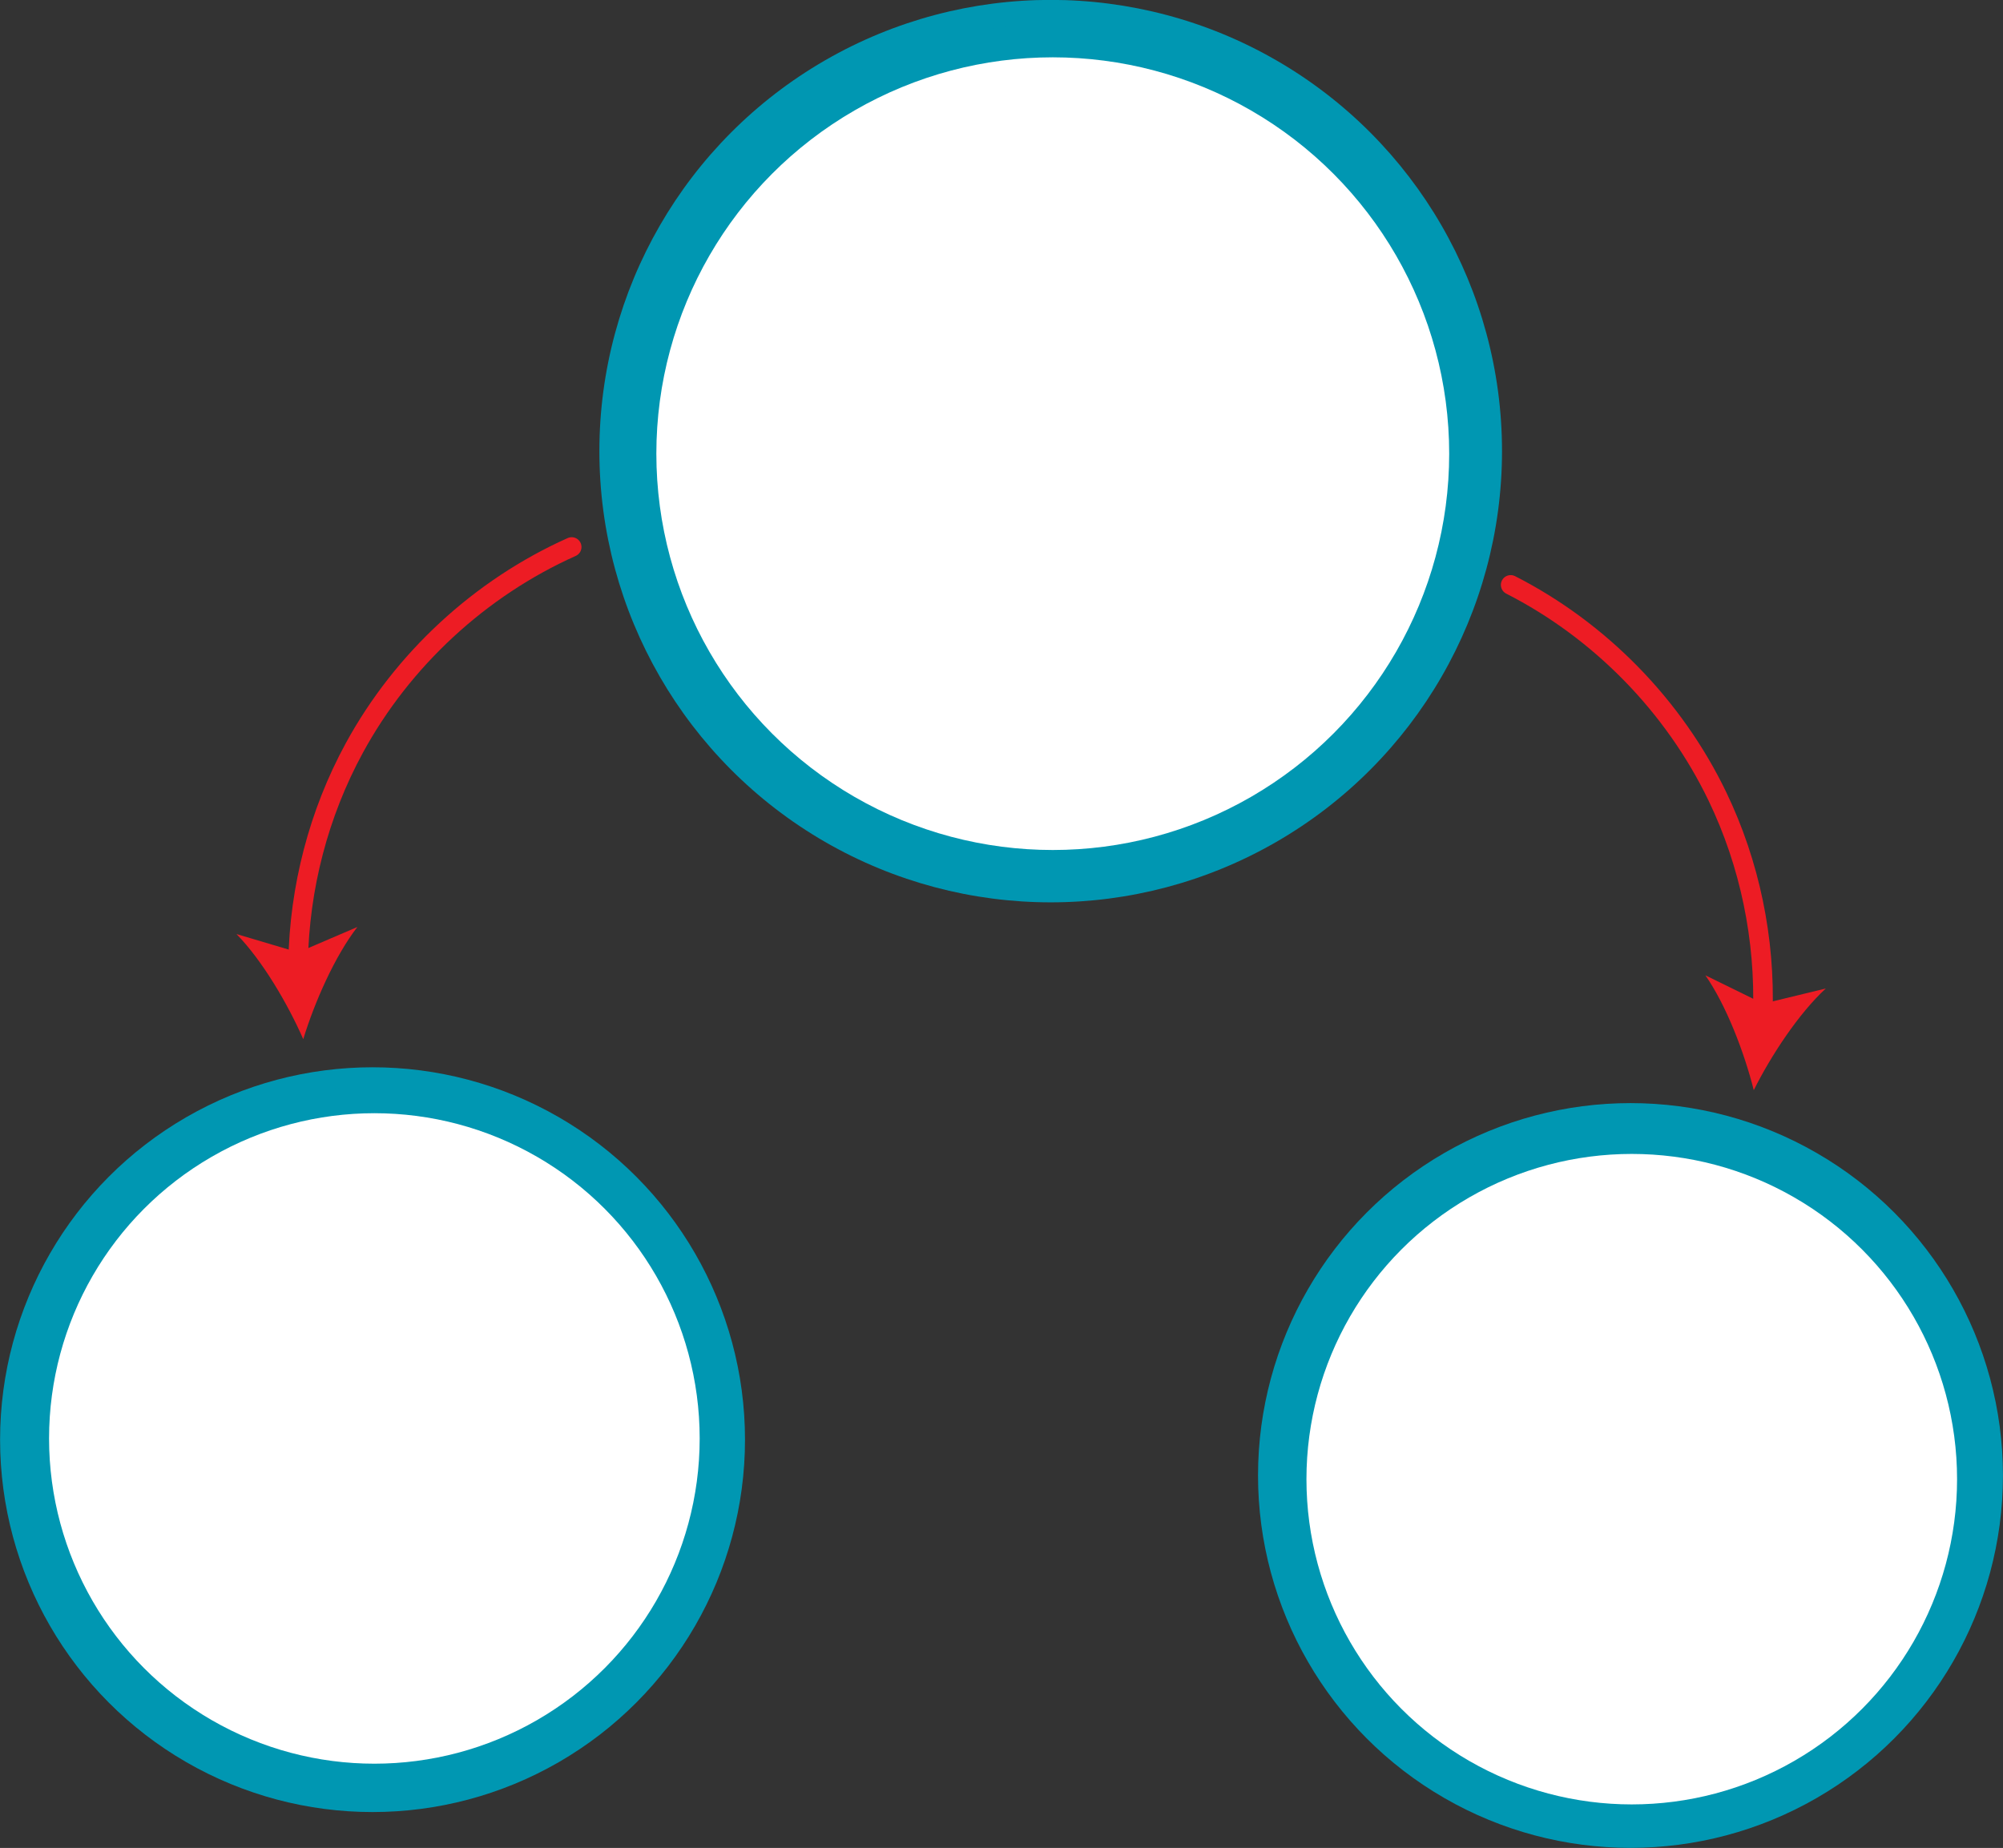
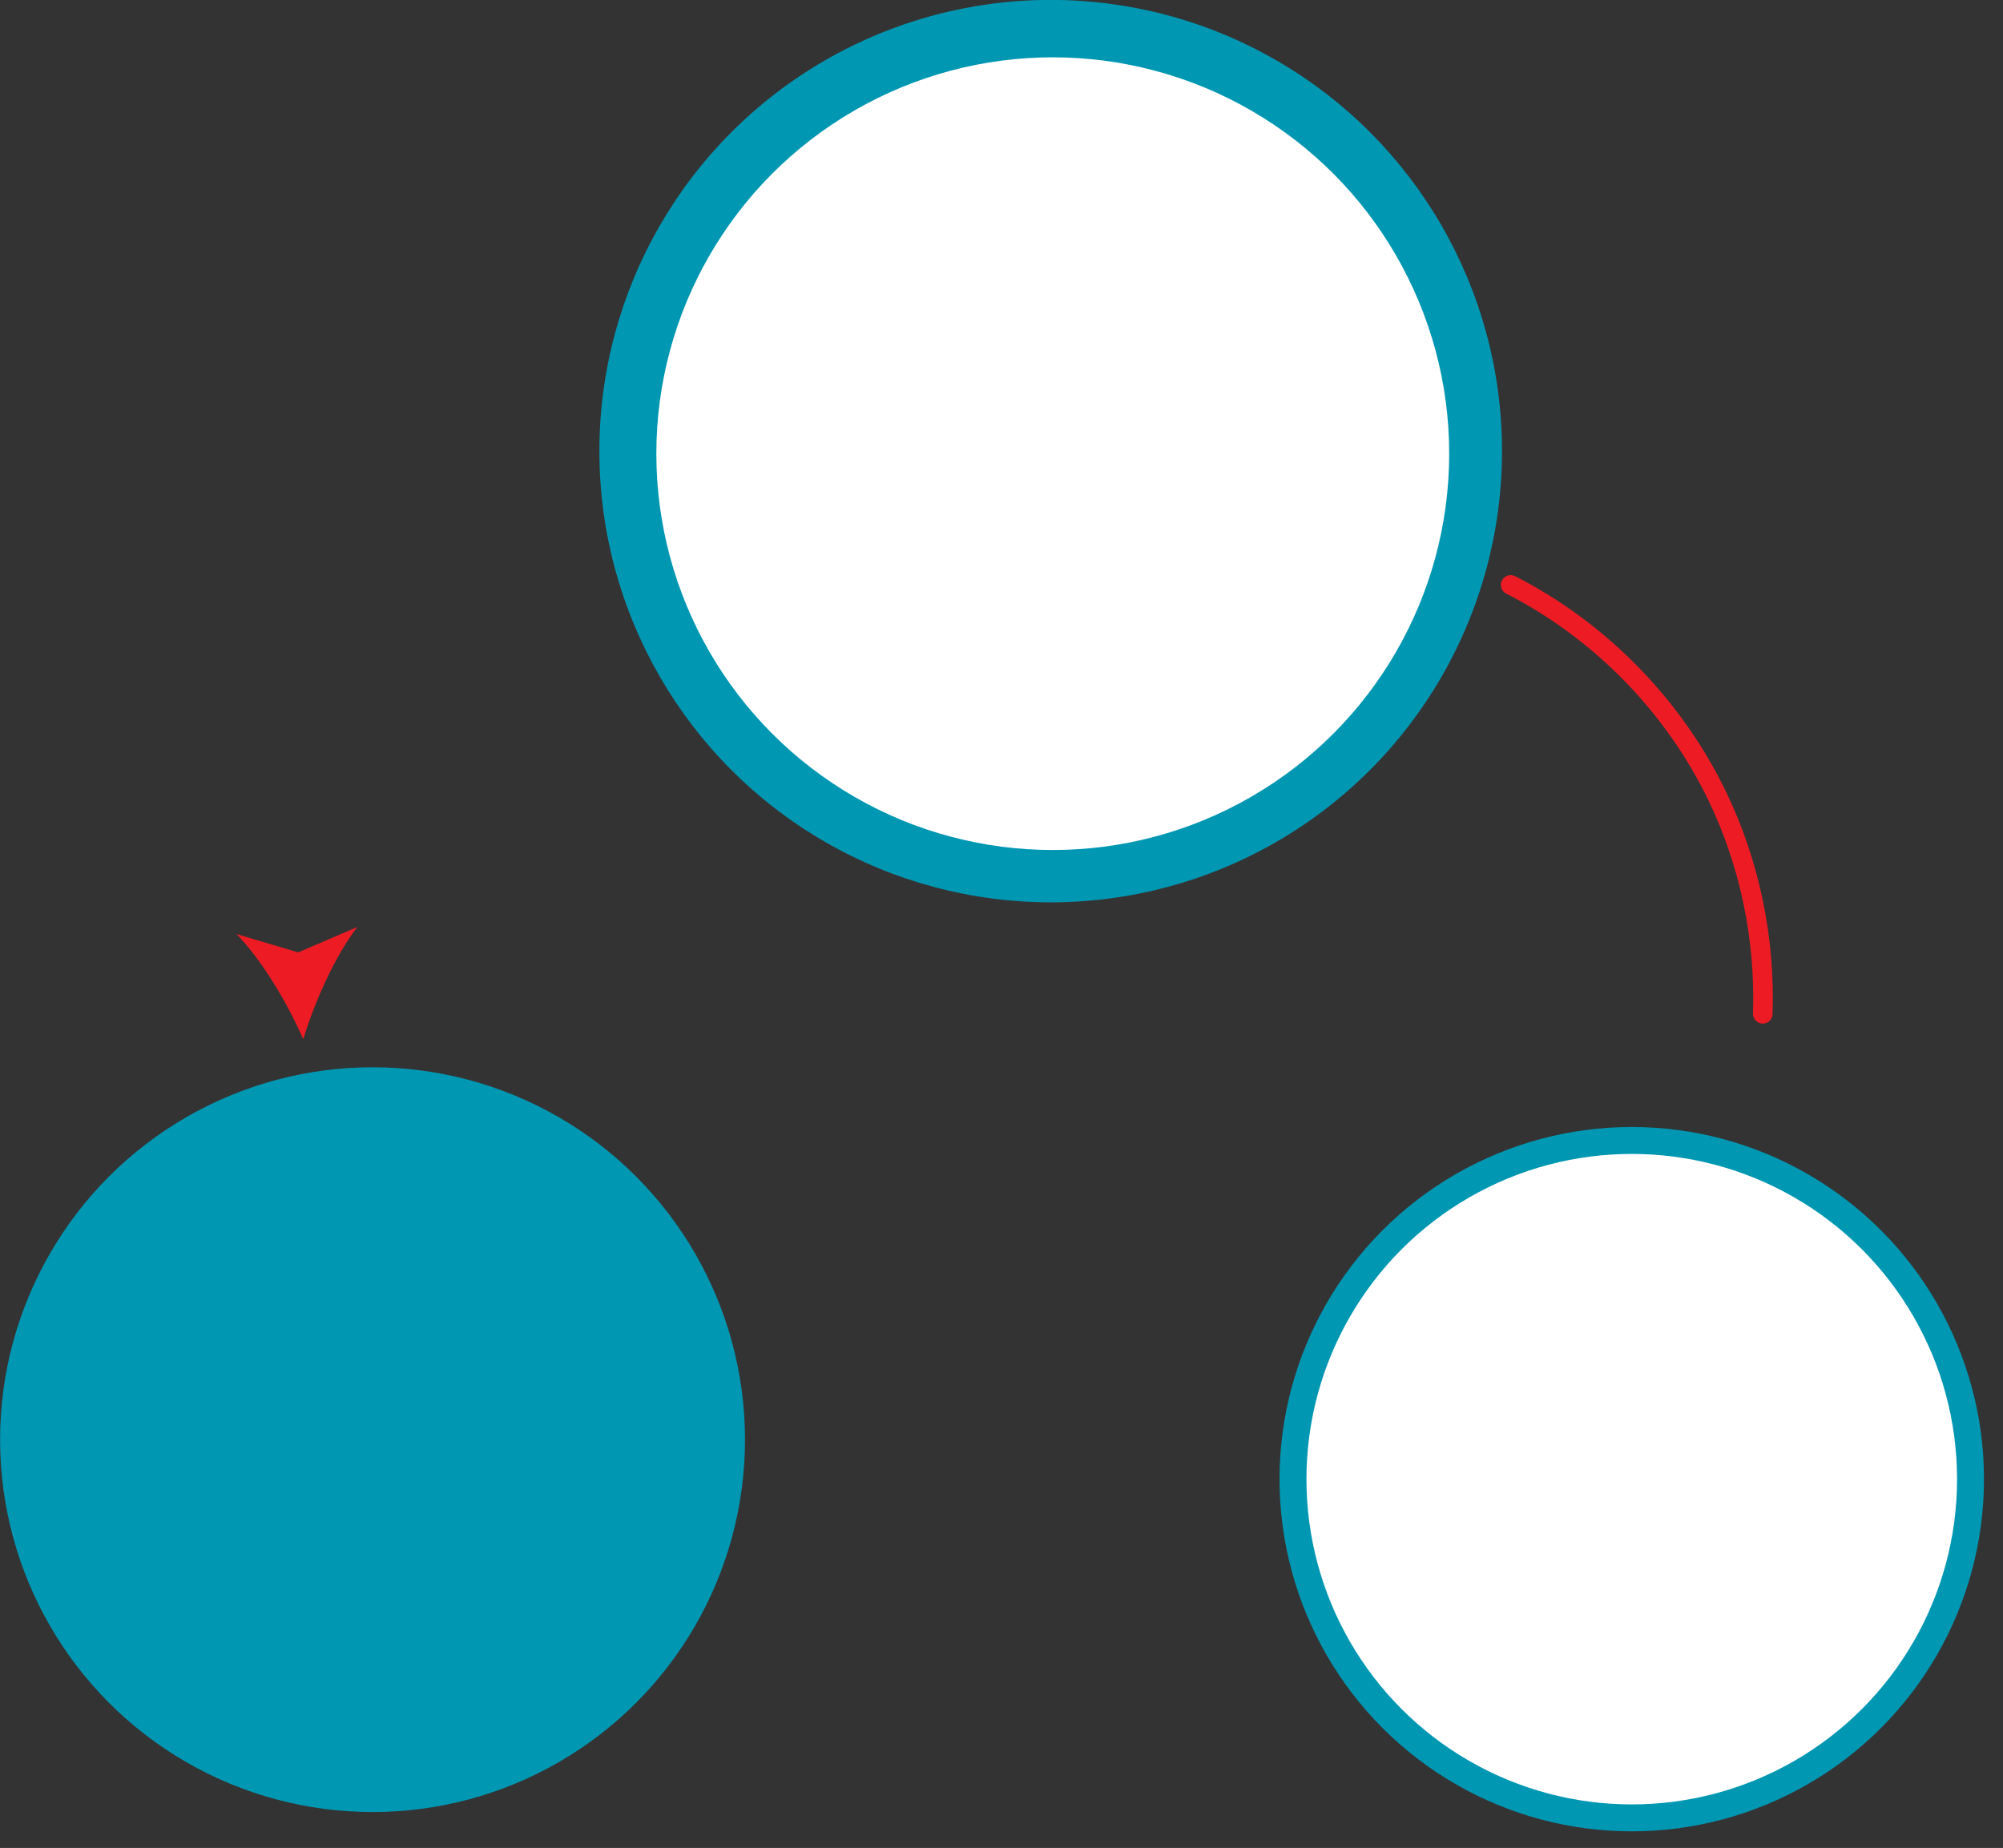
<svg xmlns="http://www.w3.org/2000/svg" data-name="Layer 2" fill="#000000" height="668" preserveAspectRatio="xMidYMid meet" version="1" viewBox="0.0 21.4 723.9 668.0" width="723.9" zoomAndPan="magnify">
  <rect x="0.0" y="21.4" width="723.9" height="668.0" fill="#333333" stroke="none" />
  <g id="change1_1">
    <circle cx="379.73" cy="184.47" fill="#0097b2" r="163.11" />
  </g>
  <g id="change2_1">
    <circle cx="380.48" cy="185.39" fill="#0097b2" r="155.13" />
  </g>
  <g id="change3_1">
    <circle cx="380.48" cy="185.39" fill="#ffffff" r="143.27" />
  </g>
  <g id="change1_2">
-     <circle cx="589.27" cy="554.76" fill="#0097b2" r="134.61" />
-   </g>
+     </g>
  <g id="change1_3">
    <circle cx="134.64" cy="541.81" fill="#0097b2" r="134.61" />
  </g>
  <g id="change2_2">
    <circle cx="135.3" cy="541.37" fill="#0097b2" r="127.3" />
  </g>
  <g id="change3_2">
-     <circle cx="135.3" cy="541.37" fill="#ffffff" r="117.57" />
-   </g>
+     </g>
  <g id="change2_3">
    <circle cx="589.73" cy="556.09" fill="#0097b2" r="127.3" />
  </g>
  <g id="change3_3">
    <circle cx="589.73" cy="556.09" fill="#ffffff" r="117.57" />
  </g>
  <g>
-     <path d="m206.61,219.13c-33.12,14.82-61.15,40.74-78.52,72.59-12.93,23.71-19.89,50.61-20.35,77.61" fill="none" stroke="#ed1c24" stroke-linecap="round" stroke-miterlimit="10" stroke-width="7.08" />
    <g id="change4_1">
      <path d="m109.6,397.04c-5.6-12.77-14.8-28.48-24.14-38l22.31,6.63,21.39-9.18c-8.17,10.55-15.49,27.22-19.56,40.55Z" fill="#ed1c24" />
    </g>
  </g>
  <g>
    <path d="m545.97,232.83c32.32,16.49,59,43.79,74.73,76.49,11.71,24.34,17.3,51.56,16.38,78.54" fill="none" stroke="#ed1c24" stroke-linecap="round" stroke-miterlimit="10" stroke-width="7.08" />
    <g id="change4_2">
-       <path d="m633.82,415.45c-3.4-13.52-9.86-30.54-17.48-41.49l20.9,10.25,22.62-5.49c-9.81,9.04-19.8,24.26-26.03,36.73Z" fill="#ed1c24" />
-     </g>
+       </g>
  </g>
</svg>